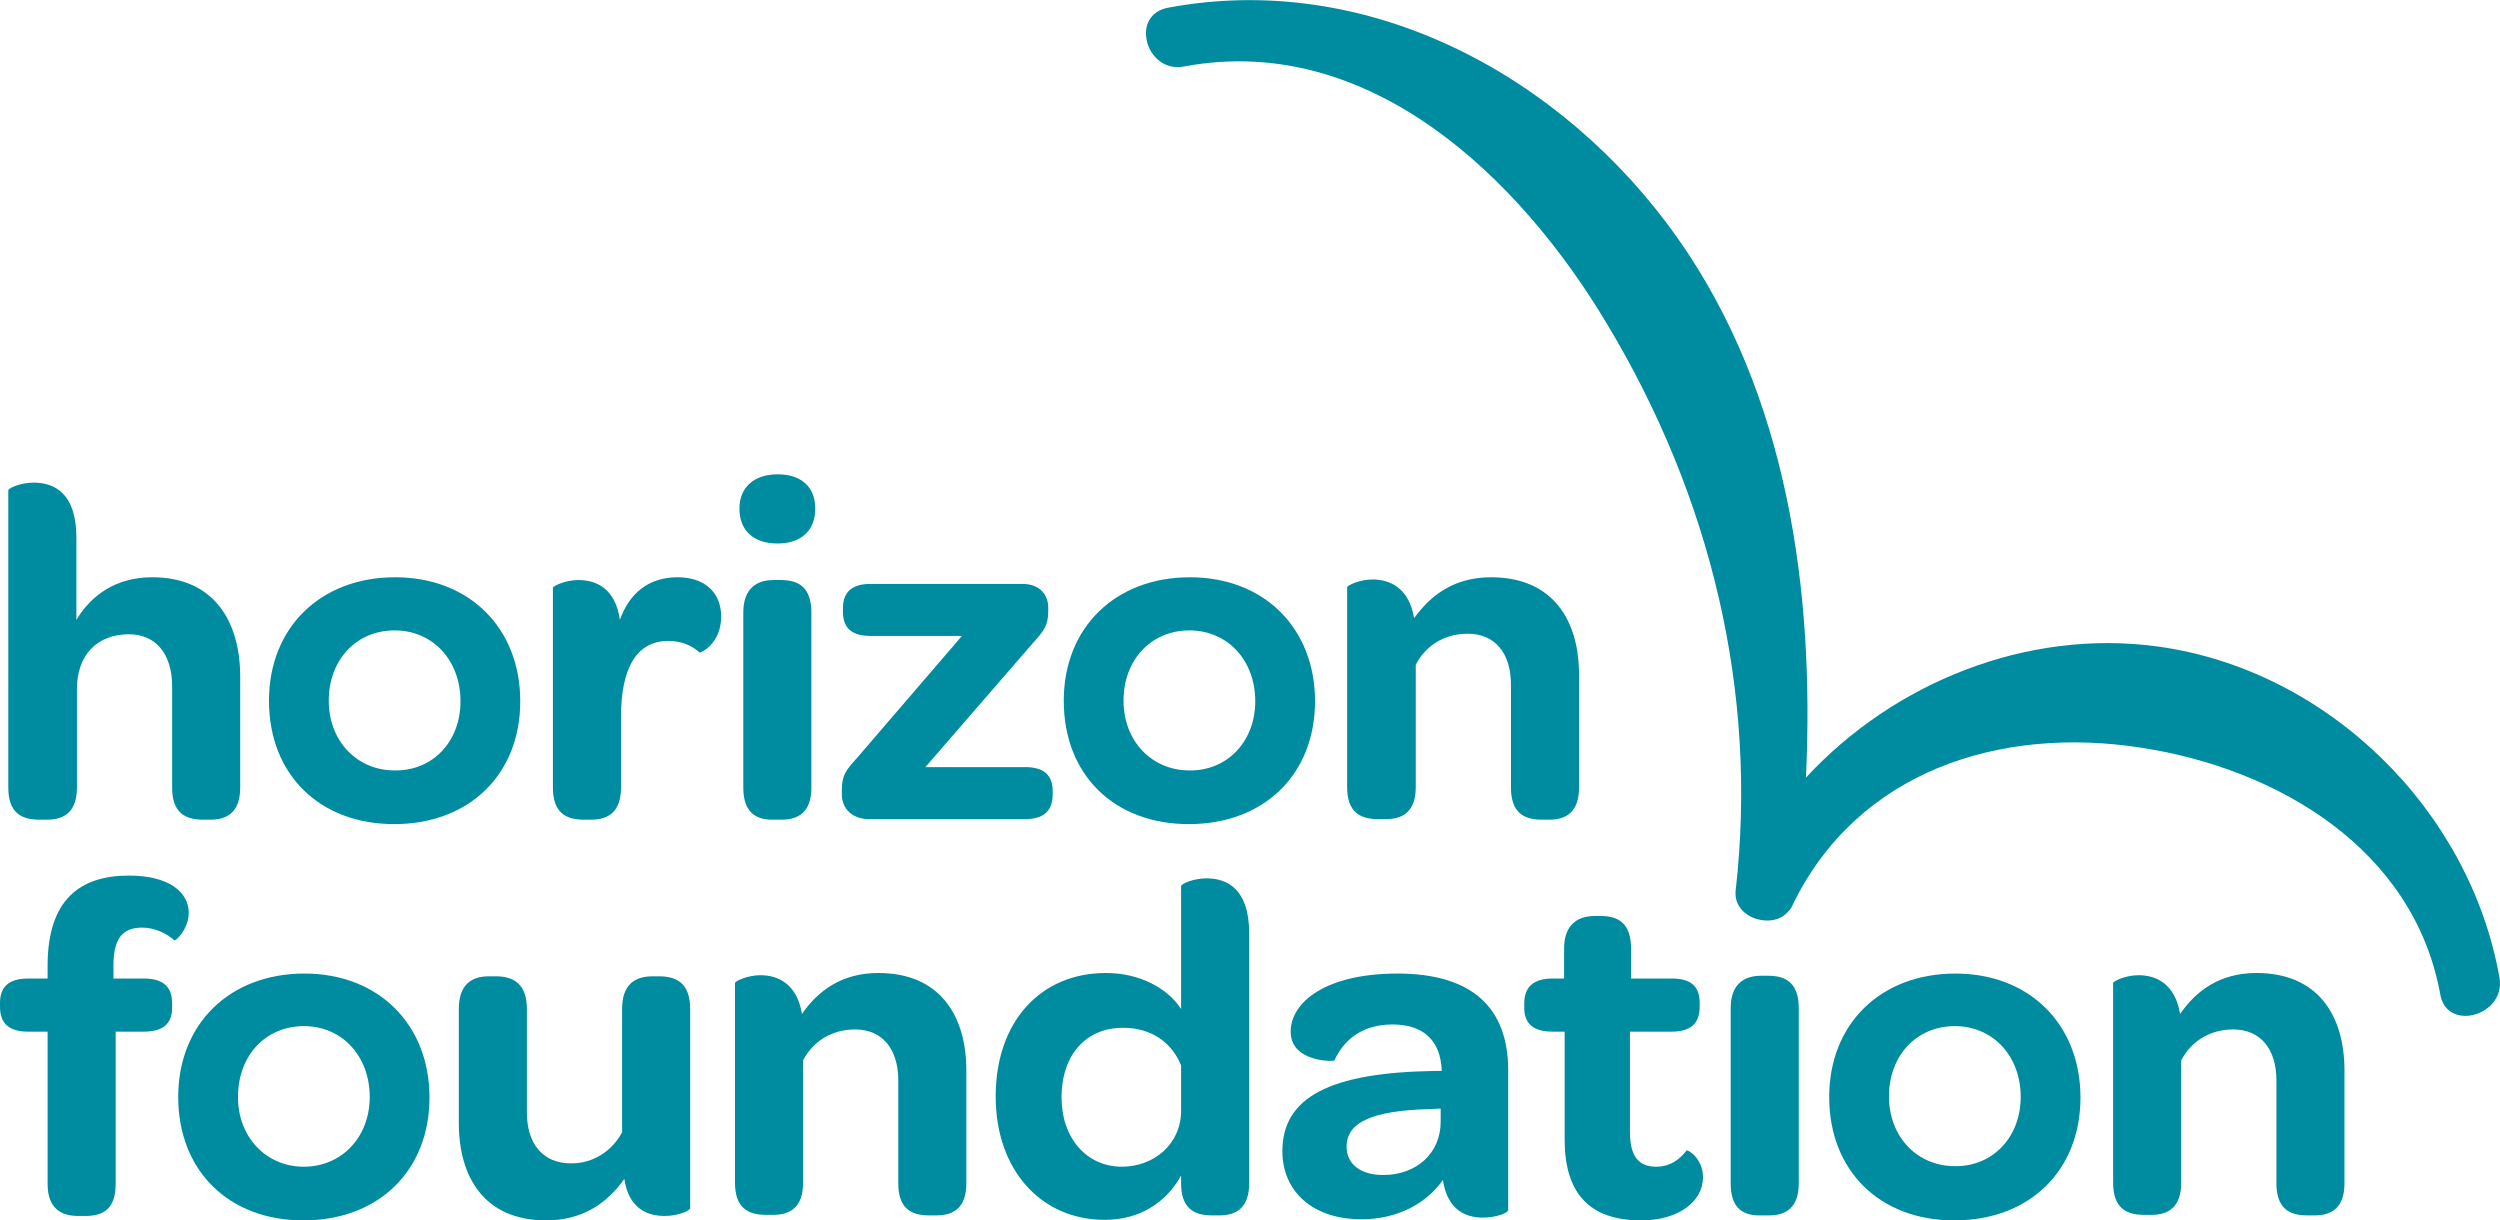
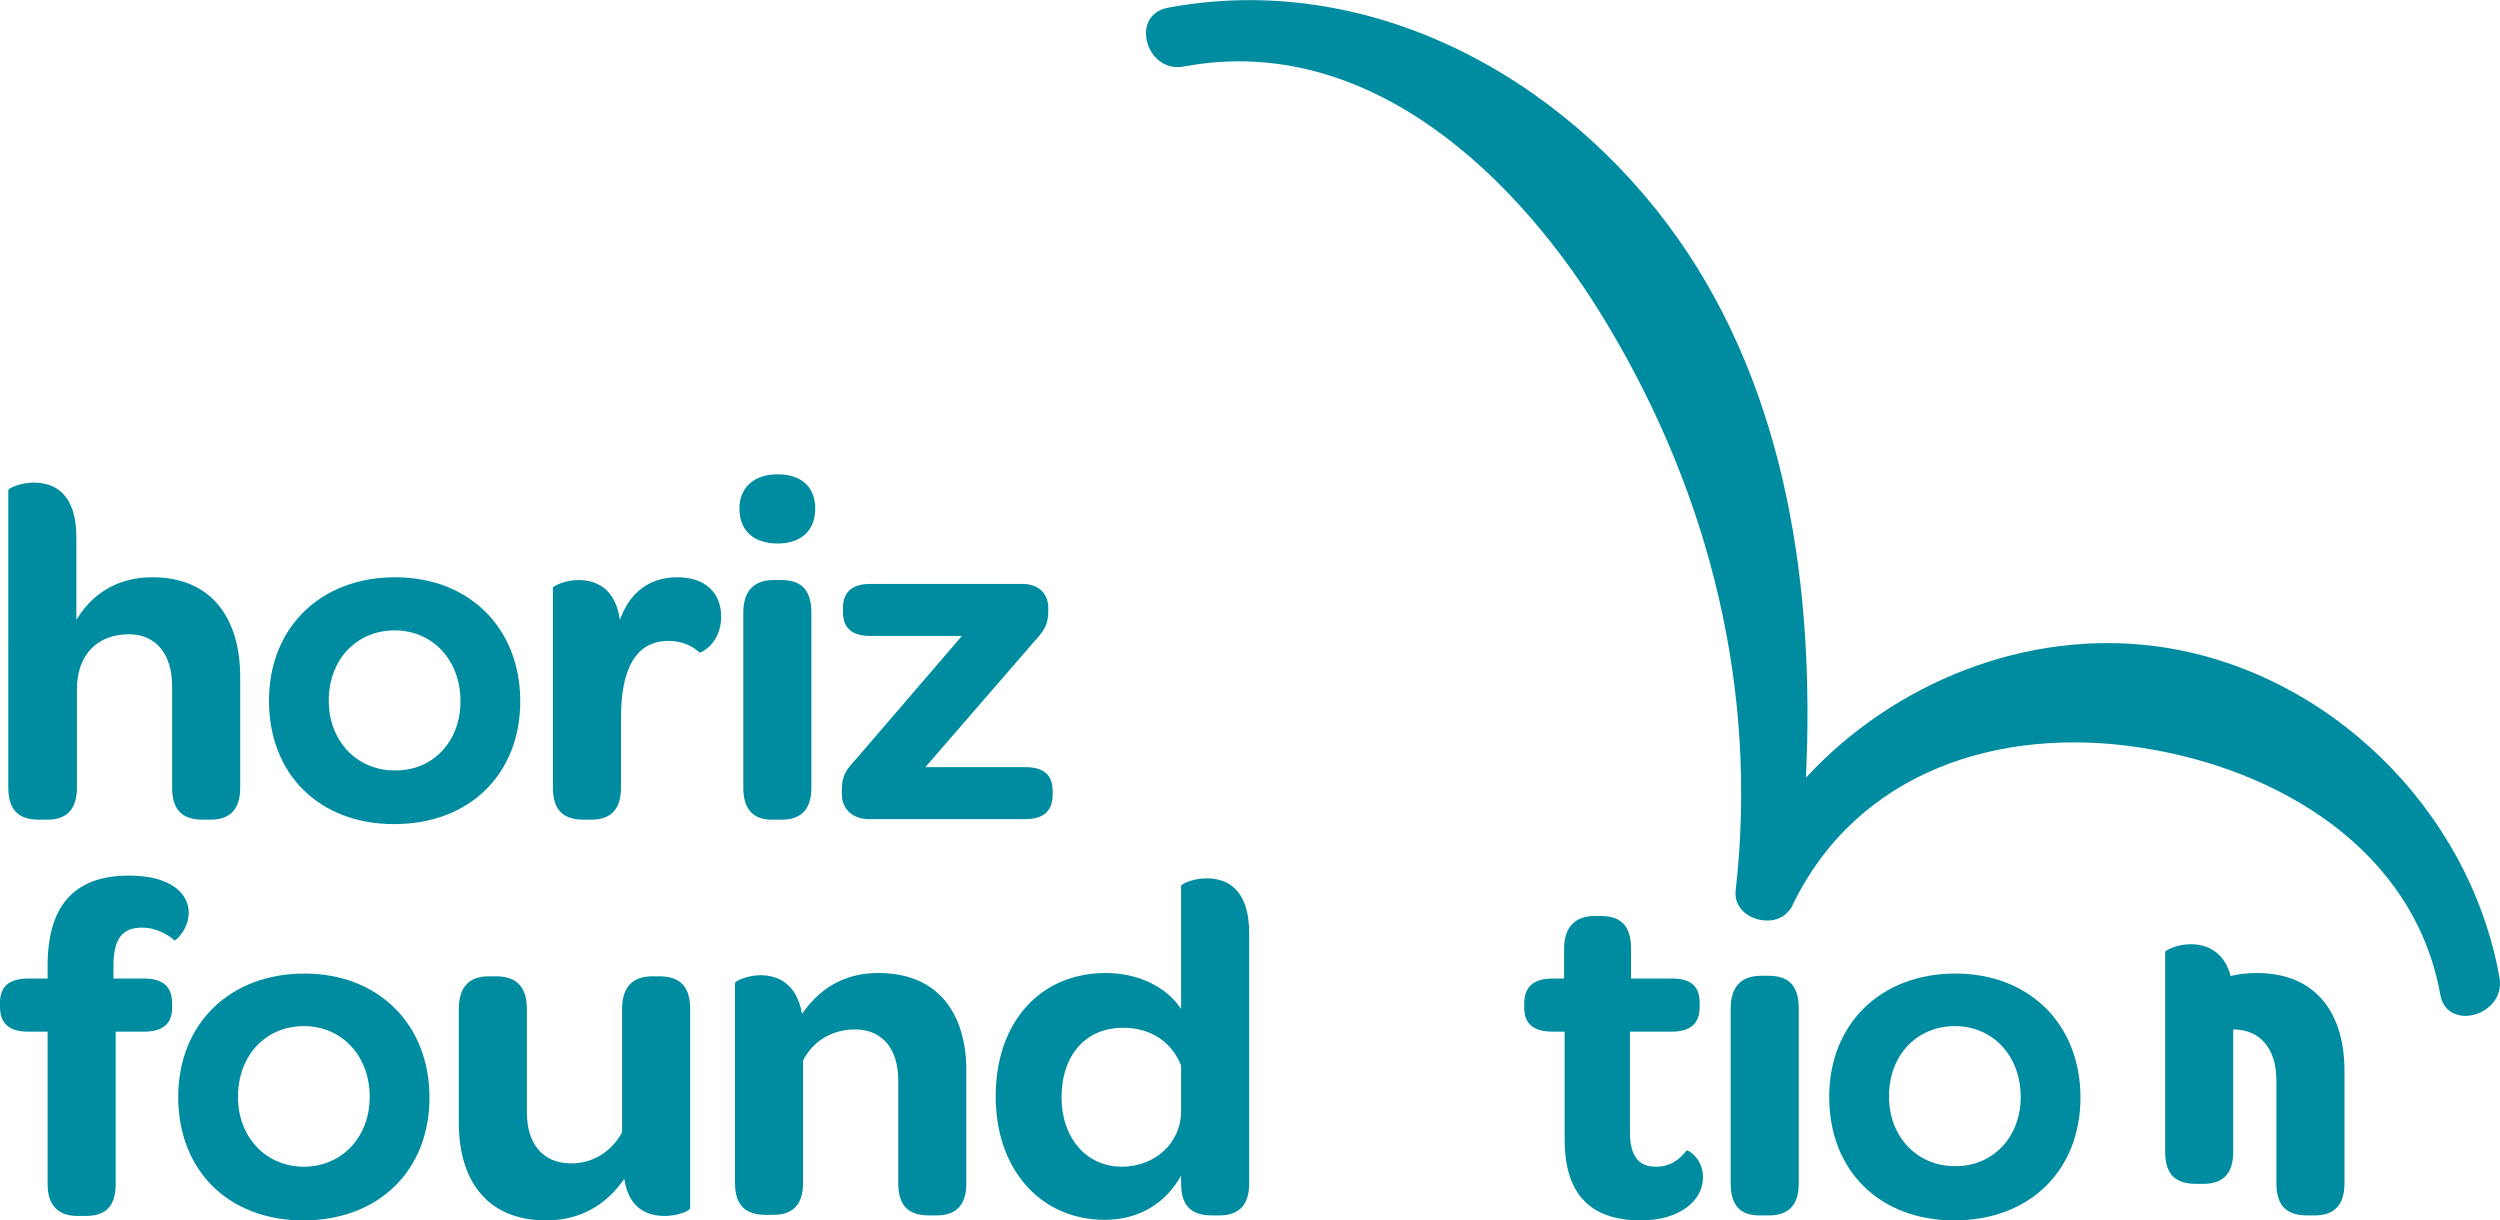
<svg xmlns="http://www.w3.org/2000/svg" version="1.1" id="Layer_1" x="0px" y="0px" viewBox="0 0 451.7 220.5" style="enable-background:new 0 0 451.7 220.5;" xml:space="preserve">
  <style type="text/css">
	.Arched_x0020_Green{fill:url(#SVGID_1_);stroke:#FFFFFF;stroke-width:0.25;stroke-miterlimit:1;}
	.st0{fill:#008CA0;}
</style>
  <linearGradient id="SVGID_1_" gradientUnits="userSpaceOnUse" x1="-195.112" y1="407.875" x2="-194.405" y2="407.168">
    <stop offset="0" style="stop-color:#20AB4B" />
    <stop offset="0.983" style="stop-color:#1D361D" />
  </linearGradient>
  <g>
    <g>
      <g>
        <path class="st0" d="M5.1,186.4c-3.6,0-5.1-1.6-5.1-4.5v-0.7c0-2.9,1.6-4.4,5.1-4.4h3.5v-2.3c0-11.9,5.8-16.3,14.7-16.3     c7.5,0,10.8,3.2,10.8,6.7c0,3-2.4,5.2-2.6,5c-1.2-1.1-3.4-2.3-5.8-2.3c-3.6,0-5.2,2-5.2,6.9v2.3H26c3.6,0,5.1,1.6,5.1,4.5v0.8     c0,2.8-1.6,4.3-5.1,4.3h-5.1v27.5c0,4.5-2.2,5.8-5.5,5.8h-1.3c-3.1,0-5.5-1.4-5.5-5.8v-27.5H5.1z" />
        <path class="st0" d="M32.2,198.2c0-13.2,9.3-22.3,22.8-22.3c13.4,0,22.6,9.2,22.6,22.4c0,13.2-9.2,22.2-22.8,22.2     C41.3,220.5,32.2,211.5,32.2,198.2z M66.8,198.2c0-7.4-5-12.8-11.9-12.8S43,190.7,43,198.2c0,7.3,5.1,12.6,11.9,12.6     C61.7,210.8,66.8,205.5,66.8,198.2z" />
        <path class="st0" d="M98.7,220.5c-11.2,0-15.8-7.8-15.8-17.6v-20.6c0-4.4,2.3-5.9,5.4-5.9h1.3c3.2,0,5.6,1.4,5.6,5.9V201     c0,5.7,2.9,9.2,8,9.2c4.1,0,7.4-2.3,9.2-5.6v-22.3c0-4.4,2.3-5.9,5.5-5.9h1.2c3.3,0,5.6,1.4,5.6,5.9v36c0,0.4-2.1,1.4-4.6,1.4     c-3.1,0-6.5-1.3-7.3-6.7C109.8,217.3,105.3,220.5,98.7,220.5z" />
        <path class="st0" d="M158.7,175.8c11.2,0,15.9,7.8,15.9,17.6v20.4c0,4.4-2.3,5.8-5.4,5.8h-1.3c-3.3,0-5.6-1.3-5.6-5.8v-18.6     c0-5.7-2.9-9.2-7.8-9.2c-4.4,0-7.7,2.3-9.4,5.6v22.1c0,4.4-2.3,5.8-5.4,5.8h-1.3c-3.3,0-5.6-1.3-5.6-5.8v-36.1     c0-0.3,2.2-1.4,4.6-1.4c3.1,0,6.6,1.5,7.5,7C147.8,179,152.1,175.8,158.7,175.8z" />
        <path class="st0" d="M213.4,160.1c0-0.4,2.2-1.4,4.6-1.4c3.7,0,7.7,1.9,7.7,9.9v45.2c0,4.4-2.3,5.8-5.4,5.8H219     c-3.3,0-5.6-1.3-5.6-5.8v-1.4c-2.7,4.9-7.5,8-13.8,8c-11.5,0-19.7-9-19.7-22.3c0-13.5,8.1-22.3,19.9-22.3     c6.2,0,11.2,2.8,13.6,6.5V160.1z M213.4,192.5c-1.7-4.2-5.4-6.8-10.5-6.8c-6.7,0-11.1,4.9-11.1,12.6c0,7.3,4.5,12.5,10.9,12.5     c5.8,0,10.7-4.1,10.7-10.1V192.5z" />
-         <path class="st0" d="M251.6,185.1c-5.9,0-9,3.2-10.5,6.5c0,0.2-7.9,0.4-7.9-5.2c0-5.3,6.3-10.5,19.3-10.5c13.4,0,20,6.1,20,17.5     v25.2c0,0.6-2.3,1.4-4.6,1.4c-3.8,0-6.5-2.1-7.2-6.8c-3.1,4.4-8.4,7.1-14.7,7.1c-8.9,0-14.3-5.1-14.3-12.3     c0-9.8,8.7-14.2,27.4-14.5h1.4C260.3,188,257.2,185.1,251.6,185.1z M260.3,202.7v-2.4l-2.3,0.1c-9.7,0.3-14.7,2.2-14.7,6.8     c0,3.1,2.5,5.1,6.6,5.1C256,212.3,260.3,208.3,260.3,202.7z" />
        <path class="st0" d="M280.5,186.4c-3.5,0-5.1-1.5-5.1-4.3v-0.8c0-3,1.7-4.5,5.1-4.5h2.1v-5.4c0-4,2.1-5.9,5.6-5.9h1     c3.3,0,5.5,1.4,5.5,5.9v5.4h7.4c3.5,0,5,1.5,5,4.4v0.7c0,3-1.6,4.5-5.1,4.5h-7.5v18.1c0,4.2,1.4,6.3,4.7,6.3     c2.5,0,4.2-1.2,5.5-2.9c0.2-0.3,3,1.4,3,4.8c0,4.3-4.3,7.8-11.2,7.8c-9.4,0-13.8-5-13.8-14.6v-19.5H280.5z" />
        <path class="st0" d="M312.7,213.8v-31.6c0-4.4,2.4-5.9,5.5-5.9h1.3c3.3,0,5.5,1.4,5.5,5.9v31.6c0,4.4-2.3,5.8-5.4,5.8h-1.3     C315,219.7,312.7,218.4,312.7,213.8z" />
        <path class="st0" d="M330.5,198.2c0-13.2,9.3-22.3,22.8-22.3c13.4,0,22.6,9.2,22.6,22.4c0,13.2-9.2,22.2-22.8,22.2     C339.6,220.5,330.5,211.5,330.5,198.2z M365.1,198.2c0-7.4-5-12.8-11.9-12.8s-11.9,5.3-11.9,12.7c0,7.3,5.1,12.6,11.9,12.6     C360,210.8,365.1,205.5,365.1,198.2z" />
-         <path class="st0" d="M407.7,175.8c11.2,0,15.9,7.8,15.9,17.6v20.4c0,4.4-2.3,5.8-5.4,5.8h-1.3c-3.3,0-5.6-1.3-5.6-5.8v-18.6     c0-5.7-2.9-9.2-7.8-9.2c-4.4,0-7.7,2.3-9.4,5.6v22.1c0,4.4-2.3,5.8-5.4,5.8h-1.3c-3.3,0-5.6-1.3-5.6-5.8v-36.1     c0-0.3,2.2-1.4,4.6-1.4c3.1,0,6.6,1.5,7.5,7C396.8,179,401.1,175.8,407.7,175.8z" />
+         <path class="st0" d="M407.7,175.8c11.2,0,15.9,7.8,15.9,17.6v20.4c0,4.4-2.3,5.8-5.4,5.8h-1.3c-3.3,0-5.6-1.3-5.6-5.8v-18.6     c0-5.7-2.9-9.2-7.8-9.2v22.1c0,4.4-2.3,5.8-5.4,5.8h-1.3c-3.3,0-5.6-1.3-5.6-5.8v-36.1     c0-0.3,2.2-1.4,4.6-1.4c3.1,0,6.6,1.5,7.5,7C396.8,179,401.1,175.8,407.7,175.8z" />
      </g>
    </g>
    <g>
      <g>
        <path class="st0" d="M27.5,104.3c11.2,0,15.9,8,15.9,18v20c0,4.4-2.3,5.8-5.4,5.8h-1.3c-3.3,0-5.6-1.3-5.6-5.8V124     c0-5.9-3-9.4-7.8-9.4c-5.8,0-9.4,3.8-9.4,9.9v17.8c0,4.4-2.3,5.8-5.4,5.8H7.1c-3.3,0-5.6-1.3-5.6-5.8V88.6c0-0.4,2.2-1.4,4.6-1.4     c3.7,0,7.7,1.9,7.7,9.9V112C16.5,107.5,21,104.3,27.5,104.3z" />
        <path class="st0" d="M48.6,126.6c0-13.2,9.3-22.3,22.8-22.3c13.4,0,22.6,9.2,22.6,22.4s-9.2,22.2-22.8,22.2     C57.8,148.9,48.6,140,48.6,126.6z M83.2,126.7c0-7.4-5-12.8-11.9-12.8c-6.9,0-11.9,5.3-11.9,12.7c0,7.3,5.1,12.6,11.9,12.6     C78.2,139.3,83.2,134,83.2,126.7z" />
        <path class="st0" d="M122.4,104.3c5,0,7.9,2.8,7.9,7.1c0,4.9-3.7,6.6-3.9,6.5c-1.3-1.2-3.2-2.1-5.6-2.1c-6,0-8.6,5.2-8.6,13.8     v12.7c0,4.4-2.3,5.8-5.4,5.8h-1.3c-3.3,0-5.6-1.3-5.6-5.8v-36.1c0-0.3,2.2-1.4,4.6-1.4c3.2,0,6.7,1.5,7.5,7.2     C113.7,107.2,117.2,104.3,122.4,104.3z" />
        <path class="st0" d="M133.6,91.9c0-3.8,2.6-6.2,6.9-6.2s6.8,2.3,6.8,6.2c0,3.9-2.5,6.3-6.8,6.3S133.6,95.9,133.6,91.9z      M134.3,142.3v-31.6c0-4.4,2.4-5.9,5.5-5.9h1.3c3.3,0,5.5,1.4,5.5,5.9v31.6c0,4.4-2.3,5.8-5.4,5.8h-1.3     C136.7,148.2,134.3,146.9,134.3,142.3z" />
        <path class="st0" d="M152.1,143.5c0-0.8,0-1.5,0-0.7c0-2.8,0.8-3.7,2.7-5.8l19-22.1h-16.5c-3.4,0-5-1.4-5-4.4v-0.6     c0-2.9,1.6-4.4,5-4.4h27.4c3.3,0,4.7,2.1,4.7,4.3v0.6c0,2.6-0.8,3.6-2.7,5.7l-19.5,22.5h18c3.4,0,5,1.4,5,4.4v0.5     c0,3-1.6,4.5-5,4.5h-28.5C153.4,147.8,152.1,145.6,152.1,143.5z" />
-         <path class="st0" d="M192.2,126.6c0-13.2,9.3-22.3,22.8-22.3c13.4,0,22.6,9.2,22.6,22.4s-9.2,22.2-22.8,22.2     C201.3,148.9,192.2,140,192.2,126.6z M226.8,126.7c0-7.4-5-12.8-11.9-12.8s-11.9,5.3-11.9,12.7c0,7.3,5.1,12.6,11.9,12.6     C221.7,139.3,226.8,134,226.8,126.7z" />
-         <path class="st0" d="M269.4,104.3c11.2,0,15.9,7.8,15.9,17.6v20.4c0,4.4-2.3,5.8-5.4,5.8h-1.3c-3.3,0-5.6-1.3-5.6-5.8v-18.6     c0-5.7-2.9-9.2-7.8-9.2c-4.4,0-7.7,2.3-9.4,5.6v22.1c0,4.4-2.3,5.8-5.4,5.8H249c-3.3,0-5.6-1.3-5.6-5.8v-36.1     c0-0.3,2.2-1.4,4.6-1.4c3.1,0,6.6,1.5,7.5,7C258.5,107.5,262.8,104.3,269.4,104.3z" />
      </g>
    </g>
    <path class="st0" d="M451.6,176.6c-5.4-30.4-31.1-55.6-61.8-59.8c-23.6-3.2-47.6,6.5-63.5,23.7c1.6-34-3.4-69.4-23.2-97.5   C282.4,13.7,247.2-5.4,211,1.4c-3,0.6-4.2,2.9-3.9,5.3c0.3,3,3,6.1,6.9,5.3c33.4-6.2,60.6,20.1,76.4,46.6   c18.6,31,27.3,66.2,23.2,102.3c-0.3,2.7,1.7,4.6,4,5.2c1.9,0.5,4,0.2,5.3-1.2c0.3-0.3,0.7-0.7,0.9-1.2   c11.7-24.4,37.6-32.6,63.1-28.6c24.7,3.8,49.2,18.3,54,44.5c0.5,3.1,2.9,4.2,5.3,3.9C449.2,183.1,452.3,180.5,451.6,176.6z" />
  </g>
</svg>